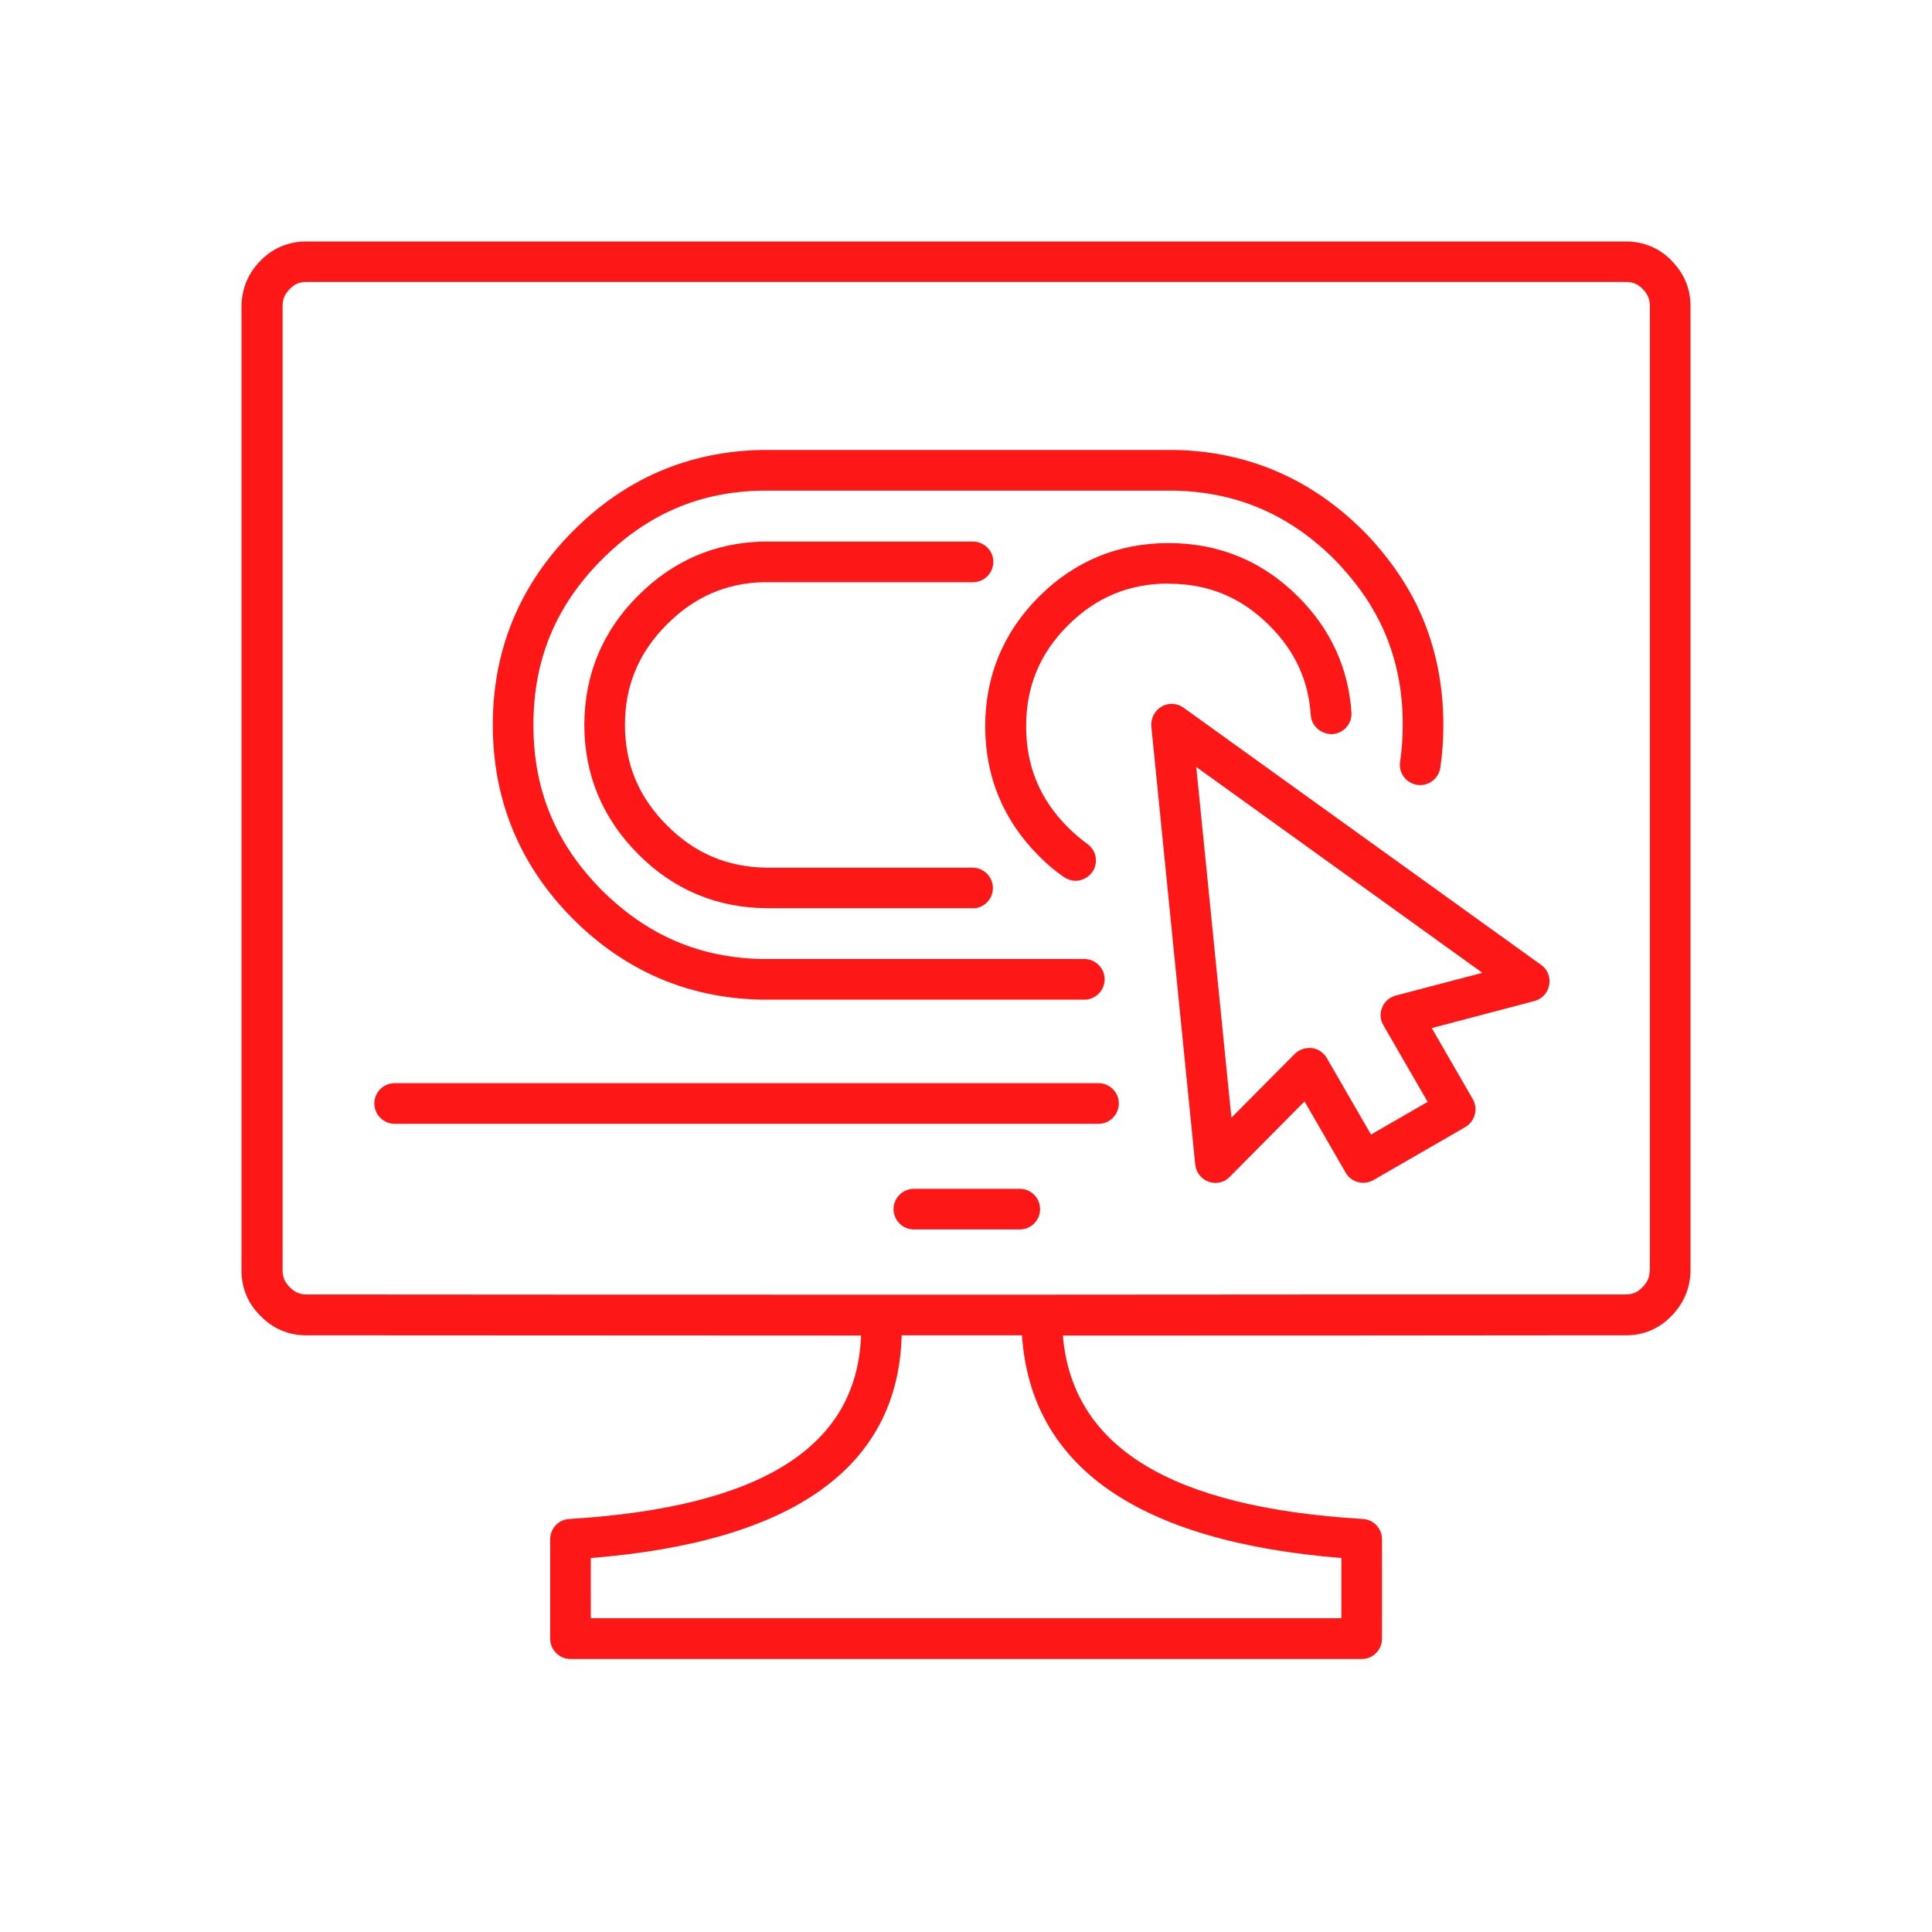
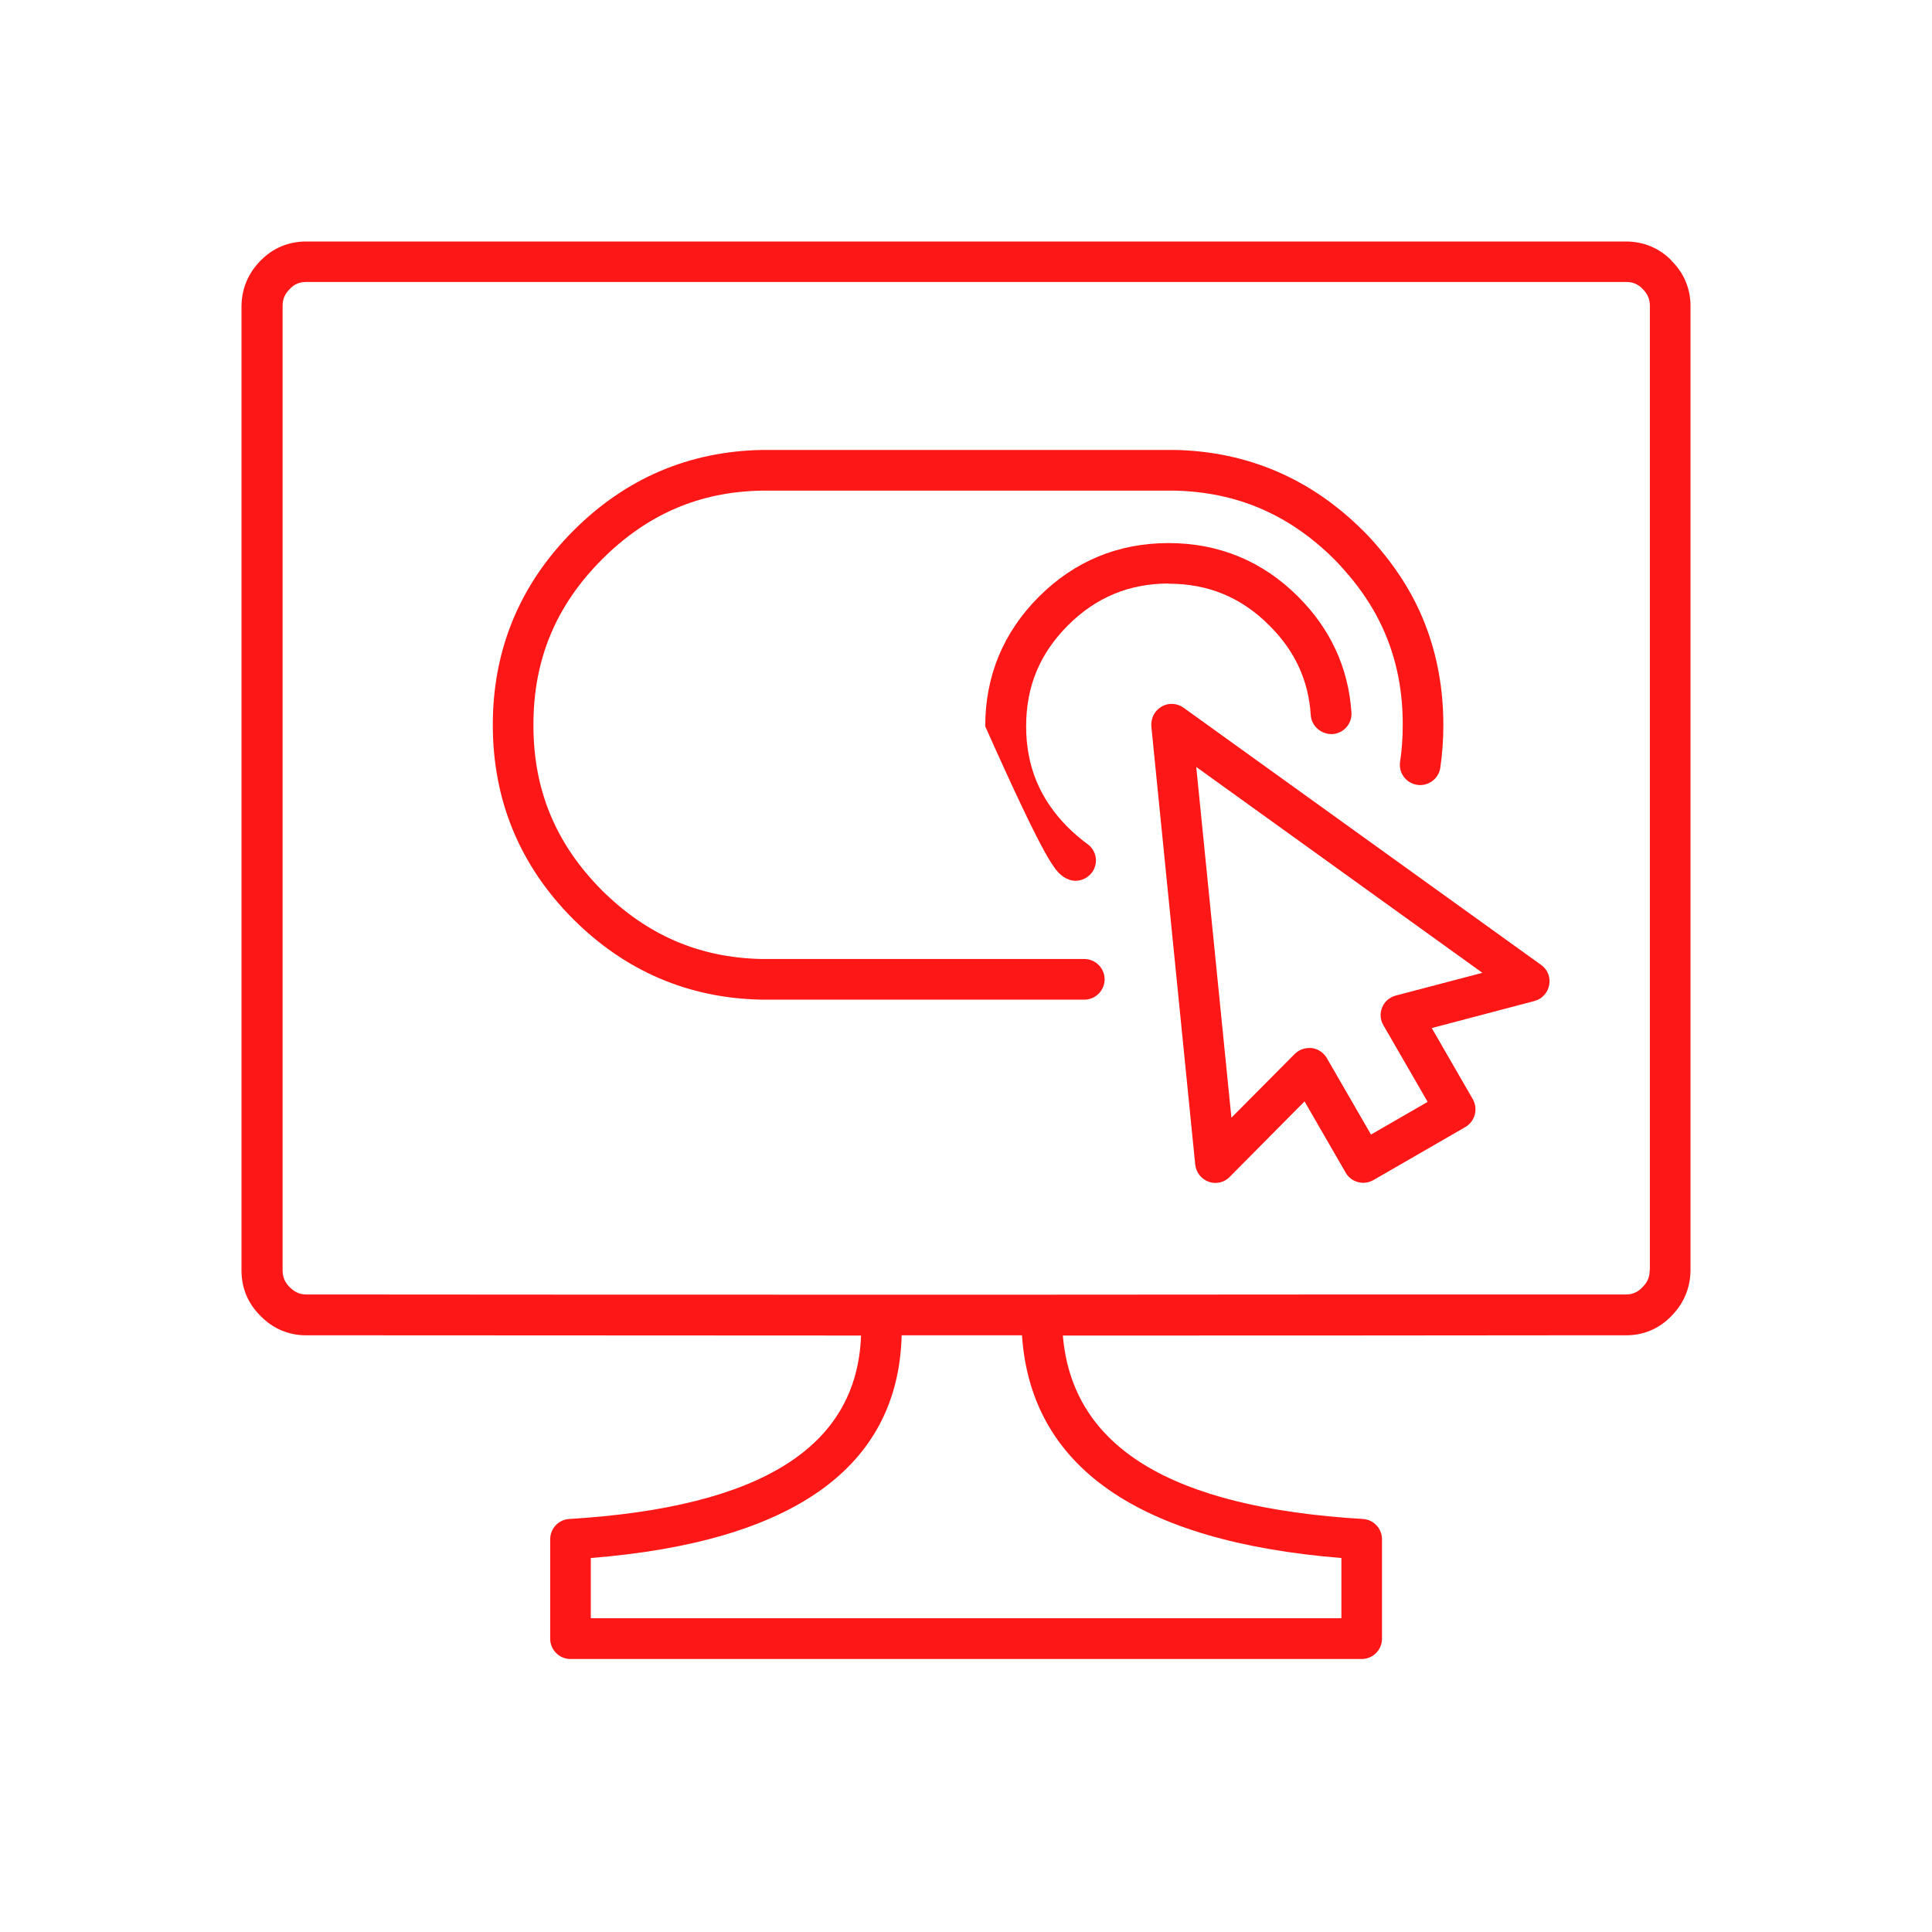
<svg xmlns="http://www.w3.org/2000/svg" width="40" height="40" viewBox="0 0 40 40" fill="none">
-   <path d="M24.194 12.085C25.018 12.085 25.699 12.367 26.284 12.953C26.81 13.477 27.092 14.088 27.138 14.807C27.155 15.038 27.357 15.206 27.588 15.199C27.82 15.182 27.996 14.984 27.98 14.748C27.917 13.828 27.547 13.023 26.878 12.355C26.142 11.618 25.237 11.244 24.194 11.244C23.15 11.244 22.246 11.618 21.509 12.355C20.773 13.091 20.398 13.995 20.398 15.038C20.398 16.081 20.773 16.986 21.509 17.722C21.669 17.886 21.842 18.029 22.022 18.156C22.099 18.206 22.182 18.236 22.267 18.236C22.397 18.236 22.527 18.172 22.612 18.059C22.746 17.87 22.704 17.609 22.514 17.475C22.376 17.373 22.241 17.26 22.111 17.13C21.53 16.549 21.245 15.863 21.245 15.038C21.245 14.214 21.526 13.532 22.111 12.947C22.691 12.367 23.378 12.081 24.202 12.081L24.194 12.085Z" fill="#FD1716" />
+   <path d="M24.194 12.085C25.018 12.085 25.699 12.367 26.284 12.953C26.81 13.477 27.092 14.088 27.138 14.807C27.155 15.038 27.357 15.206 27.588 15.199C27.82 15.182 27.996 14.984 27.98 14.748C27.917 13.828 27.547 13.023 26.878 12.355C26.142 11.618 25.237 11.244 24.194 11.244C23.15 11.244 22.246 11.618 21.509 12.355C20.773 13.091 20.398 13.995 20.398 15.038C21.669 17.886 21.842 18.029 22.022 18.156C22.099 18.206 22.182 18.236 22.267 18.236C22.397 18.236 22.527 18.172 22.612 18.059C22.746 17.87 22.704 17.609 22.514 17.475C22.376 17.373 22.241 17.26 22.111 17.13C21.53 16.549 21.245 15.863 21.245 15.038C21.245 14.214 21.526 13.532 22.111 12.947C22.691 12.367 23.378 12.081 24.202 12.081L24.194 12.085Z" fill="#FD1716" />
  <path d="M15.743 20.697H22.449C22.681 20.697 22.87 20.506 22.87 20.276C22.87 20.044 22.681 19.855 22.449 19.855H15.757C14.469 19.825 13.396 19.358 12.466 18.437C11.507 17.474 11.04 16.354 11.044 15.004C11.044 13.657 11.507 12.539 12.466 11.579C13.4 10.646 14.486 10.178 15.777 10.158H24.322C25.613 10.188 26.694 10.654 27.624 11.579C27.729 11.685 27.826 11.794 27.923 11.908C28.18 12.211 28.398 12.535 28.566 12.875C28.885 13.514 29.046 14.234 29.042 15.008C29.042 15.27 29.025 15.526 28.987 15.775C28.953 16.005 29.113 16.216 29.345 16.25C29.572 16.282 29.786 16.124 29.82 15.896C29.862 15.609 29.883 15.311 29.883 15.008C29.883 14.104 29.694 13.258 29.319 12.501C29.121 12.102 28.864 11.719 28.566 11.365C28.457 11.234 28.344 11.108 28.221 10.987C27.145 9.914 25.84 9.35 24.335 9.316H15.768C14.263 9.346 12.951 9.905 11.872 10.987C10.762 12.098 10.203 13.448 10.203 15.008C10.203 16.569 10.762 17.924 11.872 19.034C12.945 20.103 14.246 20.663 15.747 20.696L15.743 20.697Z" fill="#FD1716" />
-   <path d="M15.795 12.054H20.144C20.376 12.054 20.566 11.865 20.566 11.633C20.566 11.403 20.376 11.213 20.144 11.213H15.786C14.794 11.239 13.931 11.613 13.216 12.328C12.475 13.064 12.102 13.964 12.098 15.003C12.098 16.042 12.475 16.943 13.212 17.683C13.948 18.424 14.849 18.799 15.888 18.803H20.137V18.807C20.368 18.807 20.557 18.618 20.557 18.386C20.557 18.154 20.368 17.965 20.137 17.965H15.888C15.072 17.956 14.391 17.675 13.81 17.09C13.225 16.506 12.939 15.824 12.939 15.007C12.939 14.192 13.225 13.51 13.81 12.925C14.374 12.361 15.025 12.075 15.795 12.054Z" fill="#FD1716" />
  <path d="M31.906 19.977L24.502 14.651C24.367 14.555 24.191 14.546 24.048 14.63C23.905 14.713 23.825 14.87 23.837 15.038L24.746 24.112C24.763 24.272 24.872 24.412 25.023 24.466C25.07 24.483 25.116 24.491 25.163 24.491C25.272 24.491 25.381 24.449 25.461 24.365L27.009 22.803L27.859 24.276C27.914 24.374 28.006 24.445 28.116 24.474C28.221 24.504 28.338 24.487 28.436 24.432L30.337 23.335C30.539 23.216 30.607 22.96 30.493 22.758L29.643 21.285L31.768 20.725C31.923 20.684 32.045 20.557 32.074 20.393C32.104 20.233 32.041 20.069 31.906 19.977ZM28.898 20.612C28.772 20.646 28.666 20.734 28.617 20.857C28.566 20.978 28.574 21.113 28.642 21.227L29.558 22.813L28.385 23.49L27.469 21.904C27.401 21.79 27.288 21.715 27.156 21.698H27.101C26.992 21.698 26.883 21.744 26.803 21.824L25.495 23.141L24.767 15.879L30.691 20.141L28.898 20.612Z" fill="#FD1716" />
  <path d="M34.604 5.391C34.352 5.134 34.023 5 33.663 5H6.337C5.977 5 5.652 5.134 5.4 5.391C5.143 5.648 5.004 5.971 5 6.337V26.308C5 26.67 5.139 26.998 5.396 27.246C5.648 27.508 5.977 27.646 6.337 27.646H7.091C10.67 27.646 14.251 27.651 17.827 27.651C17.743 29.959 15.762 31.206 11.786 31.449C11.562 31.462 11.391 31.647 11.391 31.87V33.927C11.391 34.159 11.579 34.348 11.811 34.348H28.193C28.424 34.348 28.613 34.159 28.613 33.927V31.87C28.613 31.647 28.441 31.462 28.219 31.449C24.238 31.21 22.202 29.965 22.005 27.651C25.517 27.651 29.026 27.651 32.539 27.646H33.667C34.029 27.646 34.352 27.508 34.6 27.251C34.857 26.993 34.996 26.67 35 26.305V6.333C35 5.971 34.861 5.648 34.604 5.396L34.604 5.391ZM27.772 32.257V33.503H12.232V32.257C16.435 31.921 18.597 30.369 18.668 27.646H21.159C21.344 30.369 23.565 31.916 27.772 32.257ZM34.155 26.299C34.155 26.443 34.108 26.548 34.002 26.654C33.906 26.754 33.797 26.801 33.663 26.801H32.539C28.883 26.801 25.226 26.801 21.572 26.805H18.253H18.247C14.533 26.805 10.814 26.805 7.088 26.801H6.347C6.207 26.801 6.103 26.754 5.998 26.65C5.896 26.548 5.851 26.439 5.851 26.299V6.334C5.851 6.19 5.896 6.086 6.002 5.981C6.098 5.879 6.203 5.838 6.343 5.838H33.667C33.805 5.838 33.91 5.879 34.012 5.985C34.112 6.086 34.159 6.196 34.159 6.334V26.299L34.155 26.299Z" fill="#FD1716" />
-   <path d="M21.113 24.613H18.921C18.69 24.613 18.5 24.802 18.5 25.034C18.5 25.266 18.69 25.454 18.921 25.454H21.113C21.344 25.454 21.534 25.266 21.534 25.034C21.534 24.802 21.344 24.613 21.113 24.613Z" fill="#FD1716" />
-   <path d="M22.744 22.426H8.171C7.939 22.426 7.75 22.615 7.75 22.846C7.75 23.077 7.939 23.267 8.171 23.267H22.744C22.975 23.267 23.164 23.077 23.164 22.846C23.164 22.615 22.975 22.426 22.744 22.426Z" fill="#FD1716" />
</svg>